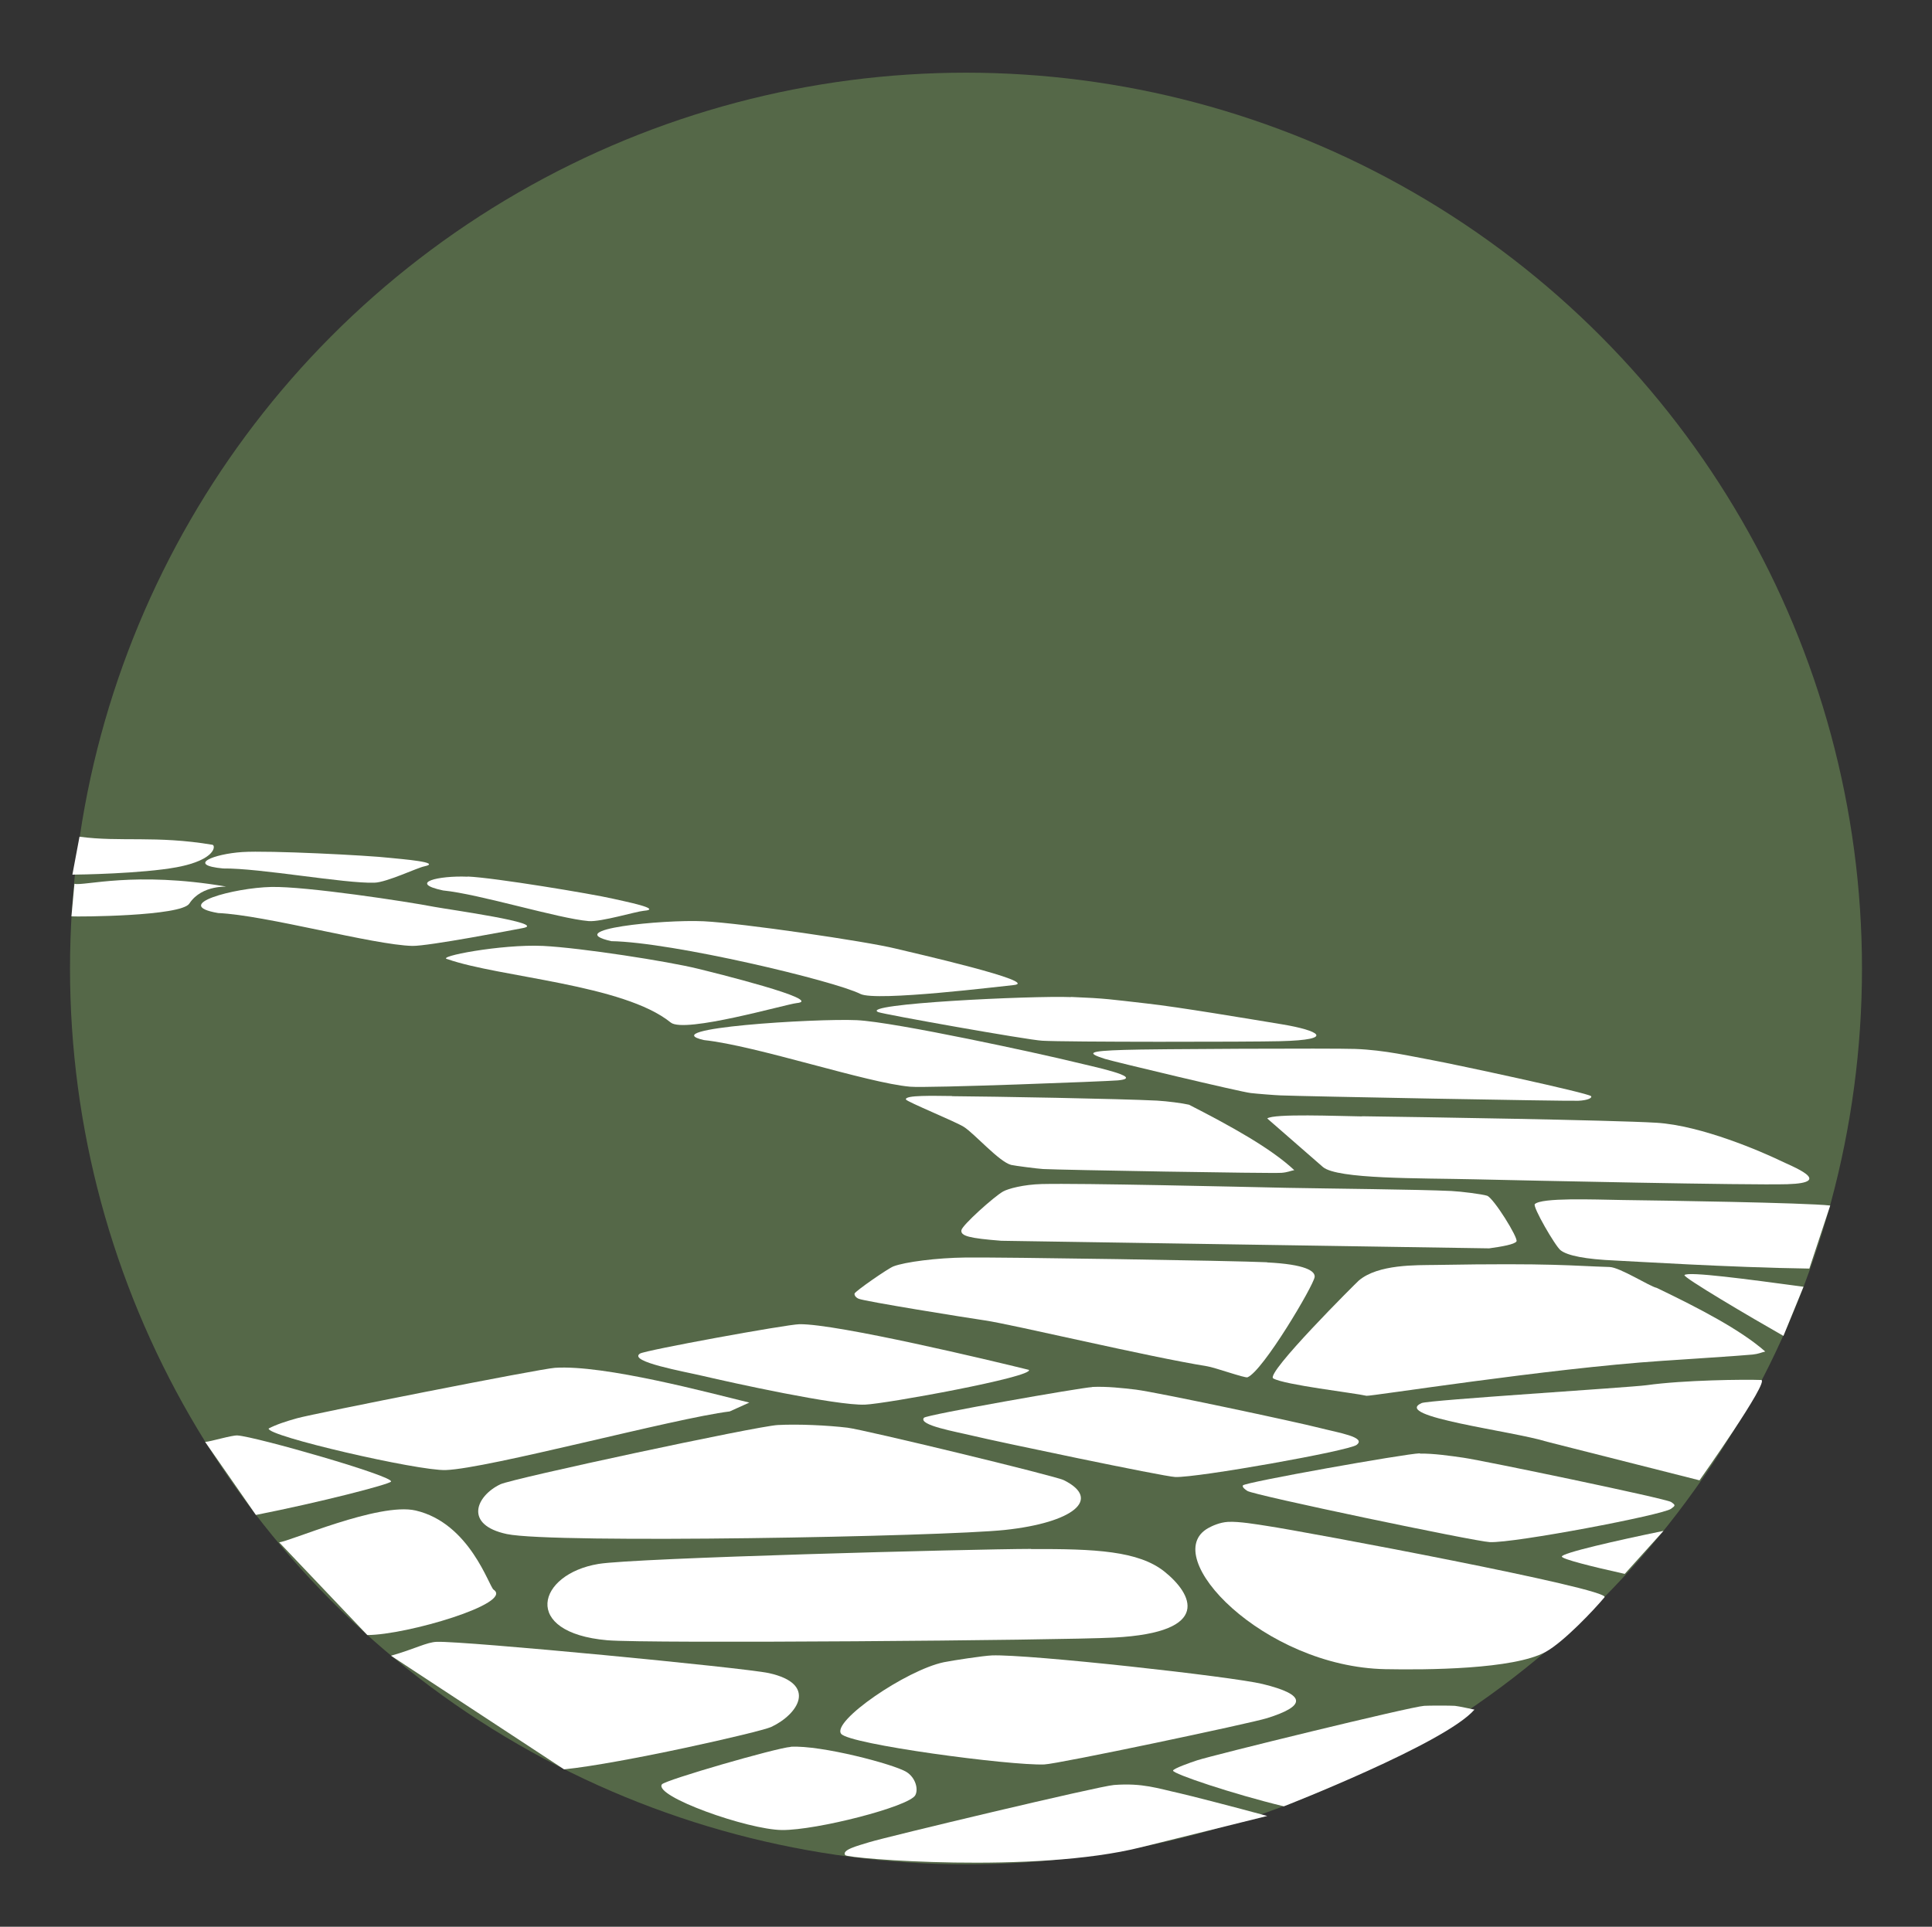
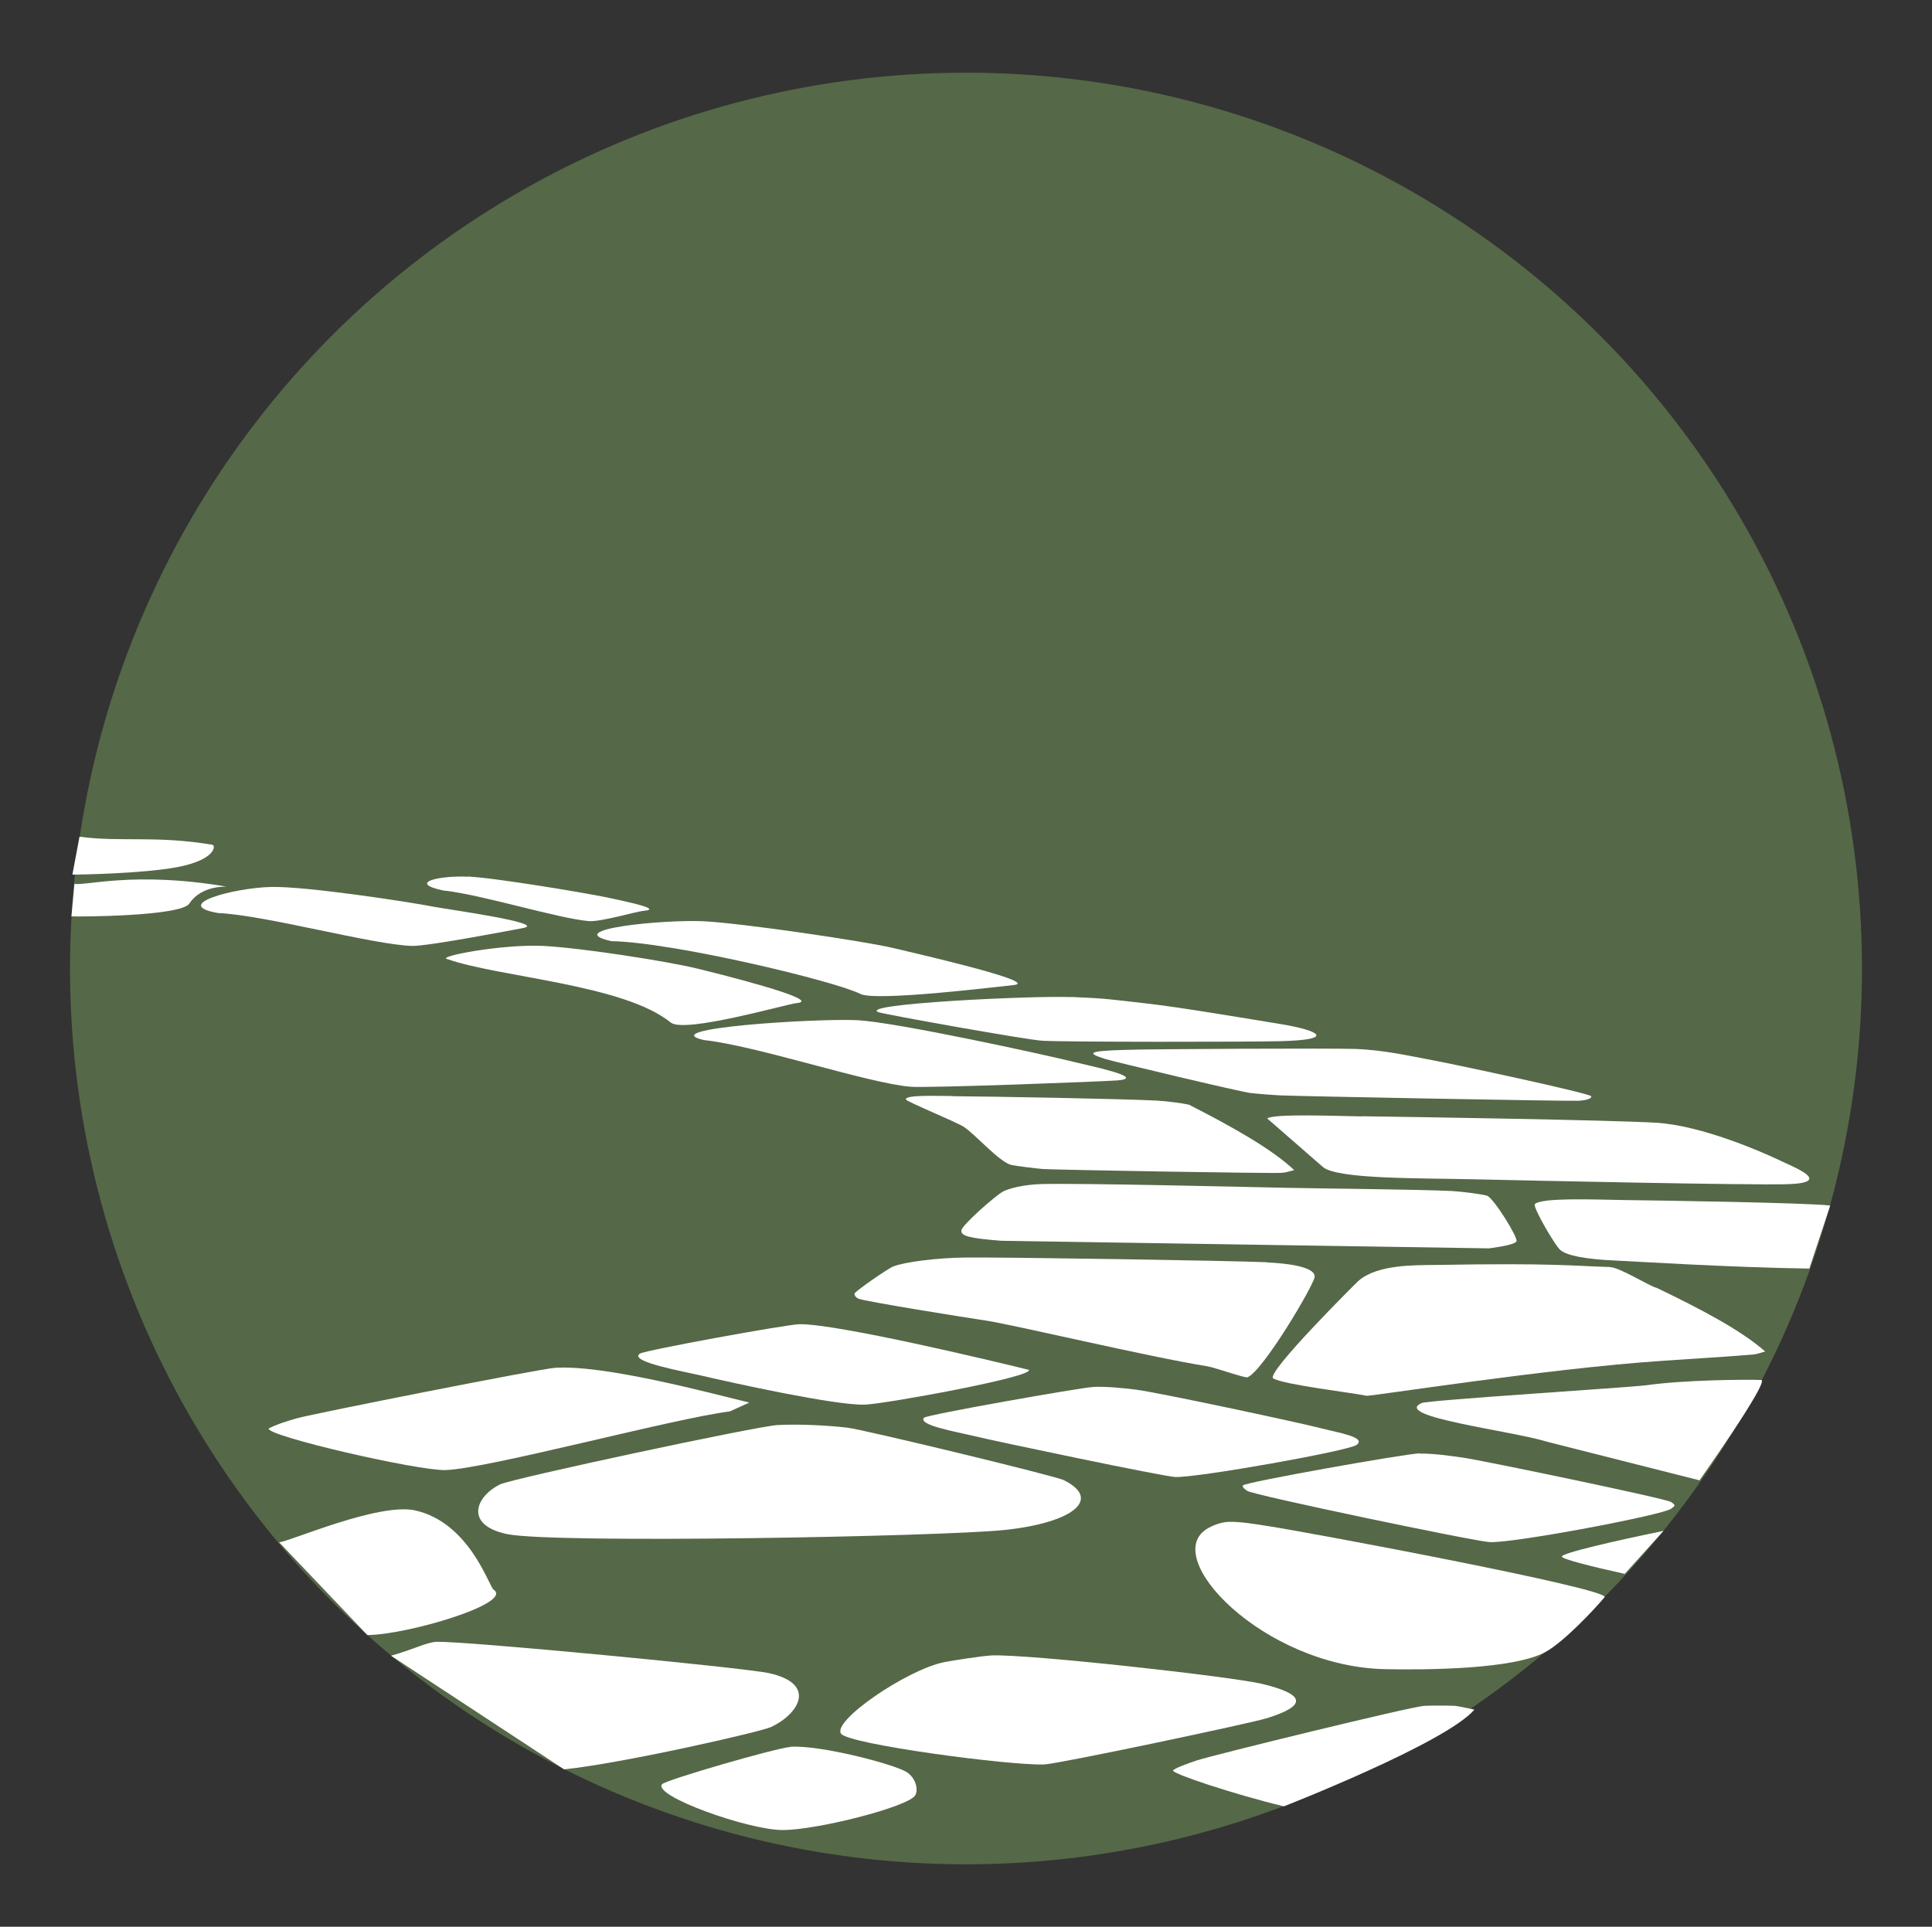
<svg xmlns="http://www.w3.org/2000/svg" id="Ebene_1" viewBox="0 0 122.24 121.93">
  <rect x="0" y="0" width="122.24" height="121.93" fill="#333333" stroke="none" />
  <circle cx="61.12" cy="61.29" r="56.69" fill="#556848" />
  <g id="Generatives_Objekt">
-     <path d="M65.24,98.03c4.07-.02,6.79.12,8.43,1.42,1.74,1.39,3.13,3.85-3.18,4.18-3.44.18-29.53.39-32.07.17-5.47-.48-4.43-4.19-.55-4.83,2.28-.38,23.61-.94,27.37-.95Z" fill="#fff" />
    <path d="M49.21,90.18c1.31-.07,3.17.02,4.42.17,1.06.13,13.12,3.04,13.68,3.32,2.43,1.21.58,2.69-3.73,3.15-3.99.42-28.56.88-31.51.26-2.73-.58-1.96-2.41-.41-3.15.78-.37,16.22-3.68,17.55-3.75Z" fill="#fff" />
    <path d="M17.66,97.6c.58-.01,6.32-2.55,8.64-2.01,3.43.8,4.64,4.81,4.93,5.01,1.3.86-5.52,2.87-7.99,2.87" fill="#fff" />
    <path d="M24.74,104.78c1.51-.43,2.26-.86,2.9-.88,1.75-.06,19.39,1.63,21.01,1.98,3.09.68,1.87,2.6.14,3.41-.7.32-9.46,2.31-13.1,2.68" fill="#fff" />
    <path d="M77.7,96.31c.68-.04,1.85.16,2.49.26,2.29.34,21.77,3.98,21.33,4.51-.64.77-2.58,2.83-3.73,3.46-2.02,1.11-7.55,1.14-10.14,1.09-7.7-.15-14.4-7.16-11.2-8.93.25-.14.73-.36,1.24-.39Z" fill="#fff" />
    <path d="M62.75,104.76c2.32-.09,15.23,1.34,17.14,1.81,2.83.69,2.71,1.4.28,2.16-1.05.33-13.22,2.9-14.1,2.93-2.17.08-12.34-1.27-12.85-1.94-.61-.79,4.11-4.03,6.5-4.53.54-.11,2.51-.41,3.04-.43Z" fill="#fff" />
-     <path d="M72.2,116.9c-6.73,1.69-18.56.72-18.72.5-.25-.34.82-.6,1.52-.82,1.14-.35,14.54-3.55,15.48-3.62,1.82-.14,2.78.22,4.15.52.54.12,3.43.86,5.55,1.44" fill="#fff" />
    <path d="M81.23,114.31c-3.23-.78-7.03-2.06-7.01-2.26.01-.13,1.15-.53,1.52-.65,1.04-.34,13.49-3.39,14.37-3.45.32-.02,1.62-.02,1.94,0,.18.01,1.24.24,1.24.24-1.85,2.14-12.06,6.12-12.06,6.12Z" fill="#fff" />
    <path d="M35.11,86.56c3.12-.21,9.83,1.6,12.3,2.2l-1.24.56c-3.5.43-15.29,3.62-17.97,3.71-1.74.06-11.37-2.16-11.2-2.63.47-.25,1.12-.46,1.8-.65,1.07-.3,15.37-3.13,16.31-3.19Z" fill="#fff" />
-     <path d="M12.98,91.25c.35-.02,1.68-.43,2.04-.41,1.12.06,9.95,2.59,9.72,2.92-.12.18-4.49,1.31-8.55,2.11" fill="#fff" />
    <path d="M69.11,87.77c.94-.04,1.91.07,2.76.17,1.4.18,10.13,2.04,11.61,2.42,1.21.31,3.01.59,2.35,1.08-.51.38-10.06,2.08-11.47,2.03-.75-.03-11.41-2.27-12.72-2.59-1.16-.28-3.57-.69-3.18-1.16.15-.19,9.94-1.91,10.64-1.94Z" fill="#fff" />
    <path d="M89.84,91.99c.84-.02,2,.15,2.76.26,1.25.18,12.79,2.58,13.13,2.8.31.21.27.23,0,.43-.51.39-9.92,2.18-11.47,2.11-.92-.04-14.94-2.97-15.34-3.24-.14-.09-.34-.24-.28-.35.13-.2,10.24-2,11.2-2.03Z" fill="#fff" />
    <path d="M50.59,83.8c2.36-.03,12.17,2.31,14.51,2.89.31.44-9.06,2.15-10.37,2.2-1.83.07-8.48-1.4-10.23-1.81-1.18-.28-4.78-.91-4.01-1.42.31-.21,9.24-1.84,10.09-1.86Z" fill="#fff" />
    <path d="M102.8,99.6c-2.17-.48-3.93-.93-3.98-1.09-.06-.22,3.5-1.03,6.43-1.63l-2.45,2.72Z" fill="#fff" />
    <path d="M50.03,110.54c1.93-.11,6.55,1.11,7.33,1.6.57.36.76,1.09.55,1.47-.4.72-6.25,2.22-8.43,2.2s-8.13-2.14-7.6-2.89c.19-.27,7.28-2.32,8.15-2.37Z" fill="#fff" />
  </g>
  <path d="M81.46,75.17c-3.24-.07-12.99-.3-15.55-.24-1.14.03-2.12.29-2.44.47-.57.32-2.59,2.13-2.64,2.45-.06.37.5.51,2.52.67l30.87.48c.8-.11,1.61-.25,1.73-.44.13-.21-1.45-2.75-1.86-2.89-.31-.1-1.64-.27-2.26-.3-2.09-.1-7.78-.15-10.37-.2Z" fill="#fff" />
  <path d="M80.17,79.88c-2.04-.1-16.9-.33-19.09-.3-1.8.02-3.82.28-4.55.56-.36.14-2.43,1.58-2.46,1.72-.02.09.05.24.26.33.41.17,6.75,1.19,7.99,1.37,1.76.26,10.31,2.3,14.05,2.9.47.07,2.4.76,2.56.7.98-.39,4.19-5.82,4.25-6.35.04-.37-.57-.8-3.01-.92Z" fill="#fff" />
  <path d="M86.17,70.65c-1.52-.02-5.59-.19-5.99.13l3.52,3.07c.91.78,6.11.7,9.59.78s17.37.38,19.79.31c3.05-.09.27-1.14-.46-1.5-1.08-.52-4.95-2.22-7.83-2.39s-14.93-.36-18.62-.41Z" fill="#fff" />
  <path d="M114.48,80.28c-5.02-.07-11.36-.47-12.28-.51-1.89-.08-3.03-.31-3.46-.65-.33-.25-1.79-2.77-1.63-2.92.43-.42,3.68-.29,5.51-.26,2.39.03,11.63.17,13.18.35" fill="#fff" />
  <path d="M60.25,69.36c-1.18-.01-3.02-.07-2.93.22.05.14,3.16,1.41,3.66,1.73.68.43,2.24,2.22,3,2.41.21.05,1.66.24,2.02.26,1.17.06,14.42.29,15.08.24.4-.03.54-.12.81-.17-1.47-1.38-4-2.78-6.66-4.14-.43-.1-1.36-.22-2.02-.26-2.4-.12-10.32-.26-12.97-.28Z" fill="#fff" />
  <path d="M85.75,66.38c-1.45-.05-12.93,0-14.59.06-2.36.07-2.4.2-1.25.57.54.17,8.58,2.09,9.22,2.16.31.04,1.57.14,1.89.15,1.41.06,17.96.37,18.85.34.62-.03.88-.19.8-.29-.15-.2-8.64-2.02-10.05-2.28-1.33-.24-2.98-.64-4.88-.71Z" fill="#fff" />
  <path d="M54.21,64.56c-2.63-.12-12.9.52-9.67,1.26,3.31.35,10.31,2.71,13.04,2.95,1.11.1,12.48-.34,13.15-.4,1.87-.18-1.89-.94-2.79-1.17-1.86-.46-11.31-2.53-13.73-2.64Z" fill="#fff" />
  <path d="M67.76,63.1c-2.42-.1-13.46.42-12.19.95.34.14,9.43,1.76,10.37,1.81,1.45.09,13.19.08,15.06.03,3.63-.09,2.37-.69.16-1.06-2.01-.33-6.62-1.11-8.64-1.33-2.23-.25-2.5-.32-4.76-.41Z" fill="#fff" />
  <path d="M90.82,80.05c-1.18.02-3.62-.06-4.85.99-.13.11-5.93,5.88-5.41,6.19.7.41,5.13.92,5.9,1.1.21.05,11.49-1.73,18.69-2.21,1.15-.08,5.09-.33,5.74-.4.39-.04.53-.13.8-.19-1.54-1.36-4.14-2.72-6.87-4.03-.44-.09-2.32-1.3-2.98-1.32-2.4-.07-3.51-.26-11.02-.13Z" fill="#fff" />
  <path d="M111.43,87.33c-1.05-.04-4.89,0-7.25.33-1.13.15-13.81.94-14.23,1.13-1.92.86,5.75,1.76,7.94,2.45l9.64,2.44s4.48-6.33,3.9-6.35Z" fill="#fff" />
-   <path d="M114.11,81.43c-3.56-.48-7.29-.98-7.53-.74-.13.13,4.27,2.72,6.26,3.85" fill="#fff" />
  <path d="M34.34,59.86c-2.63-.12-6.84.69-6.02.84,3.28,1.15,11.14,1.59,14.12,4.01.87.7,7.29-1.16,7.96-1.23,1.87-.18-5.36-1.96-6.26-2.18-1.86-.46-7.37-1.32-9.79-1.44Z" fill="#fff" />
  <path d="M44.52,58.3c-2.63-.12-9.07.53-5.84,1.26,3.85.06,14.12,2.51,15.76,3.34,1,.5,9-.5,9.68-.56,1.87-.18-6.55-2.09-7.45-2.31-1.86-.46-9.73-1.61-12.15-1.73Z" fill="#fff" />
  <path d="M29.59,55.48c-1.84-.08-3.81.39-1.56.87,2.32.23,7.3,1.78,9.22,1.94.78.06,3-.61,3.47-.65,1.31-.11-1.32-.62-1.95-.77-1.3-.3-7.49-1.33-9.18-1.4Z" fill="#fff" />
  <path d="M17.16,56.13c-2.35.05-6.38,1.13-3.36,1.65,3,.13,9.82,2.02,12.29,2.08,1,.02,6.42-1.02,7-1.13,1.61-.3-4.76-1.18-5.6-1.34-1.75-.34-8.16-1.31-10.32-1.26Z" fill="#fff" />
  <path d="M4.58,55.35c.37,0,4.39-.06,6.61-.47,2.49-.47,2.46-1.39,2.25-1.42-3.57-.6-5.82-.16-8.41-.51" fill="#fff" />
  <path d="M4.52,57.99c.39.03,6.94,0,7.46-.81.81-1.24,2.53-1.04,2.3-1.08-5.78-.98-8.94-.02-9.57-.17" fill="#fff" />
-   <path d="M15.33,53.92c-1.81.12-3.56.82-1.21,1.04,2.32-.03,7.67.96,9.57.9.77-.02,2.7-.94,3.14-1.03,1.23-.26-1.49-.47-2.15-.54-1.36-.16-7.69-.48-9.35-.37Z" fill="#fff" />
+   <path d="M15.33,53.92Z" fill="#fff" />
</svg>